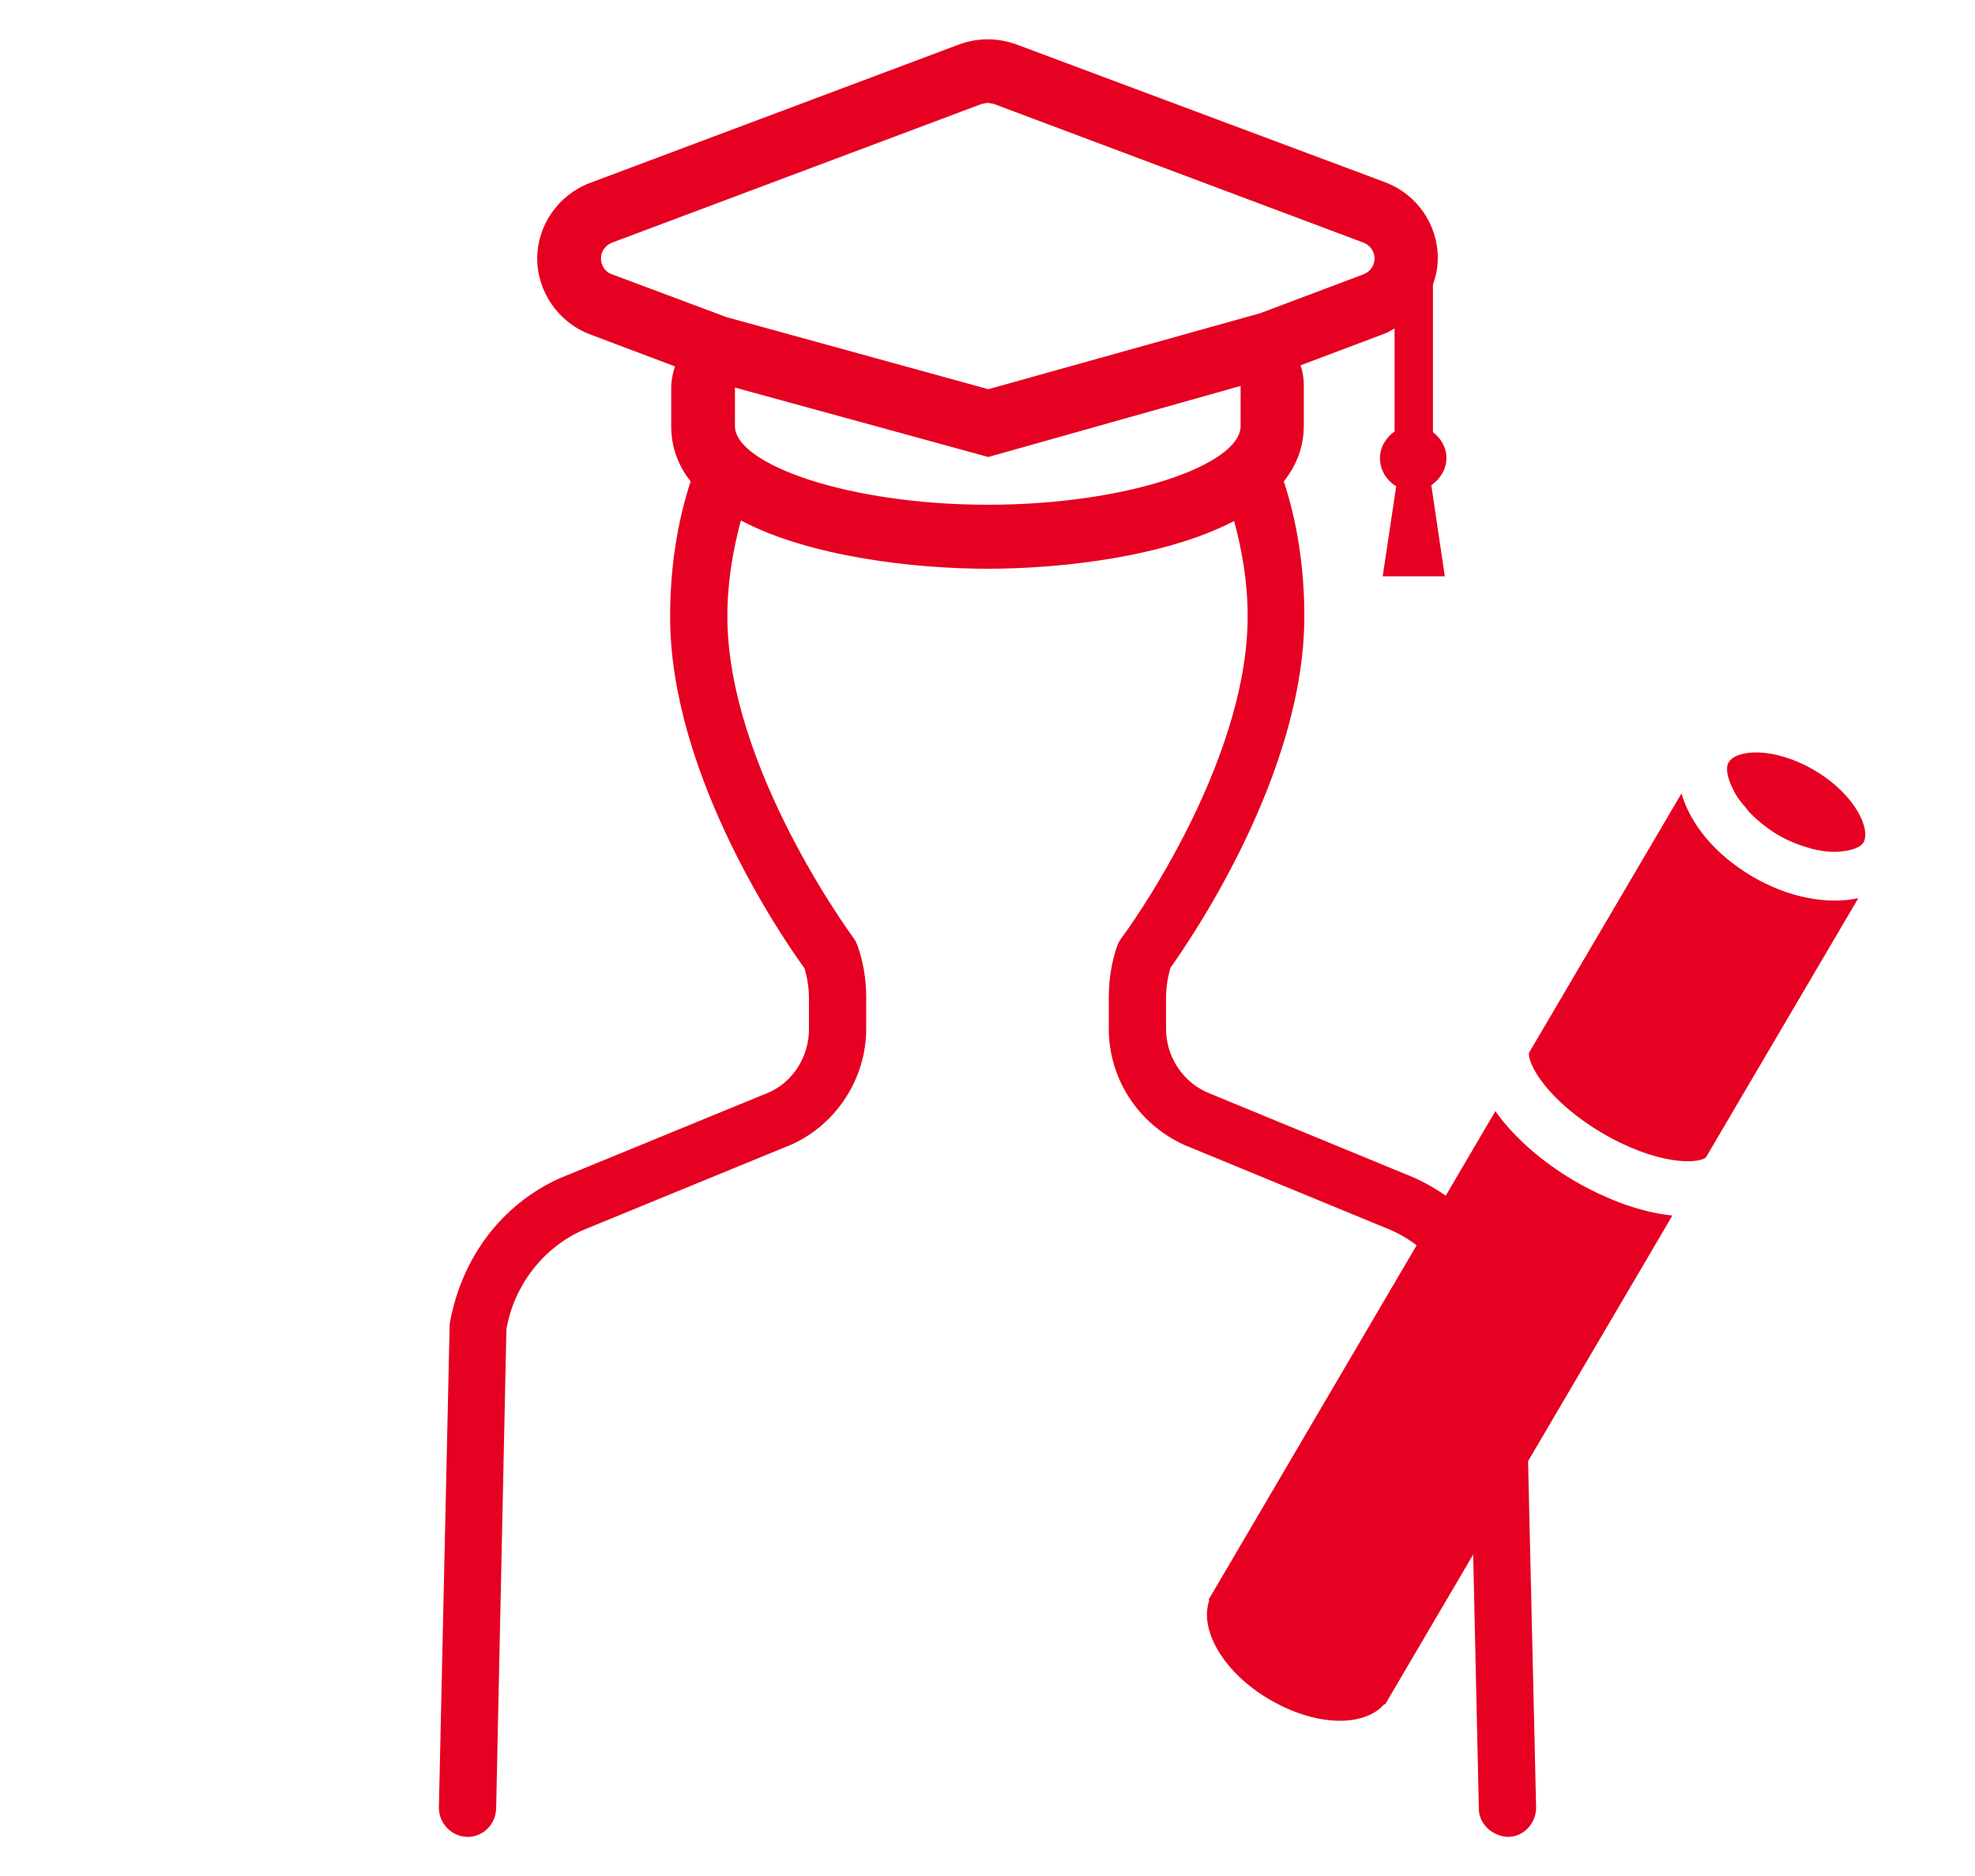
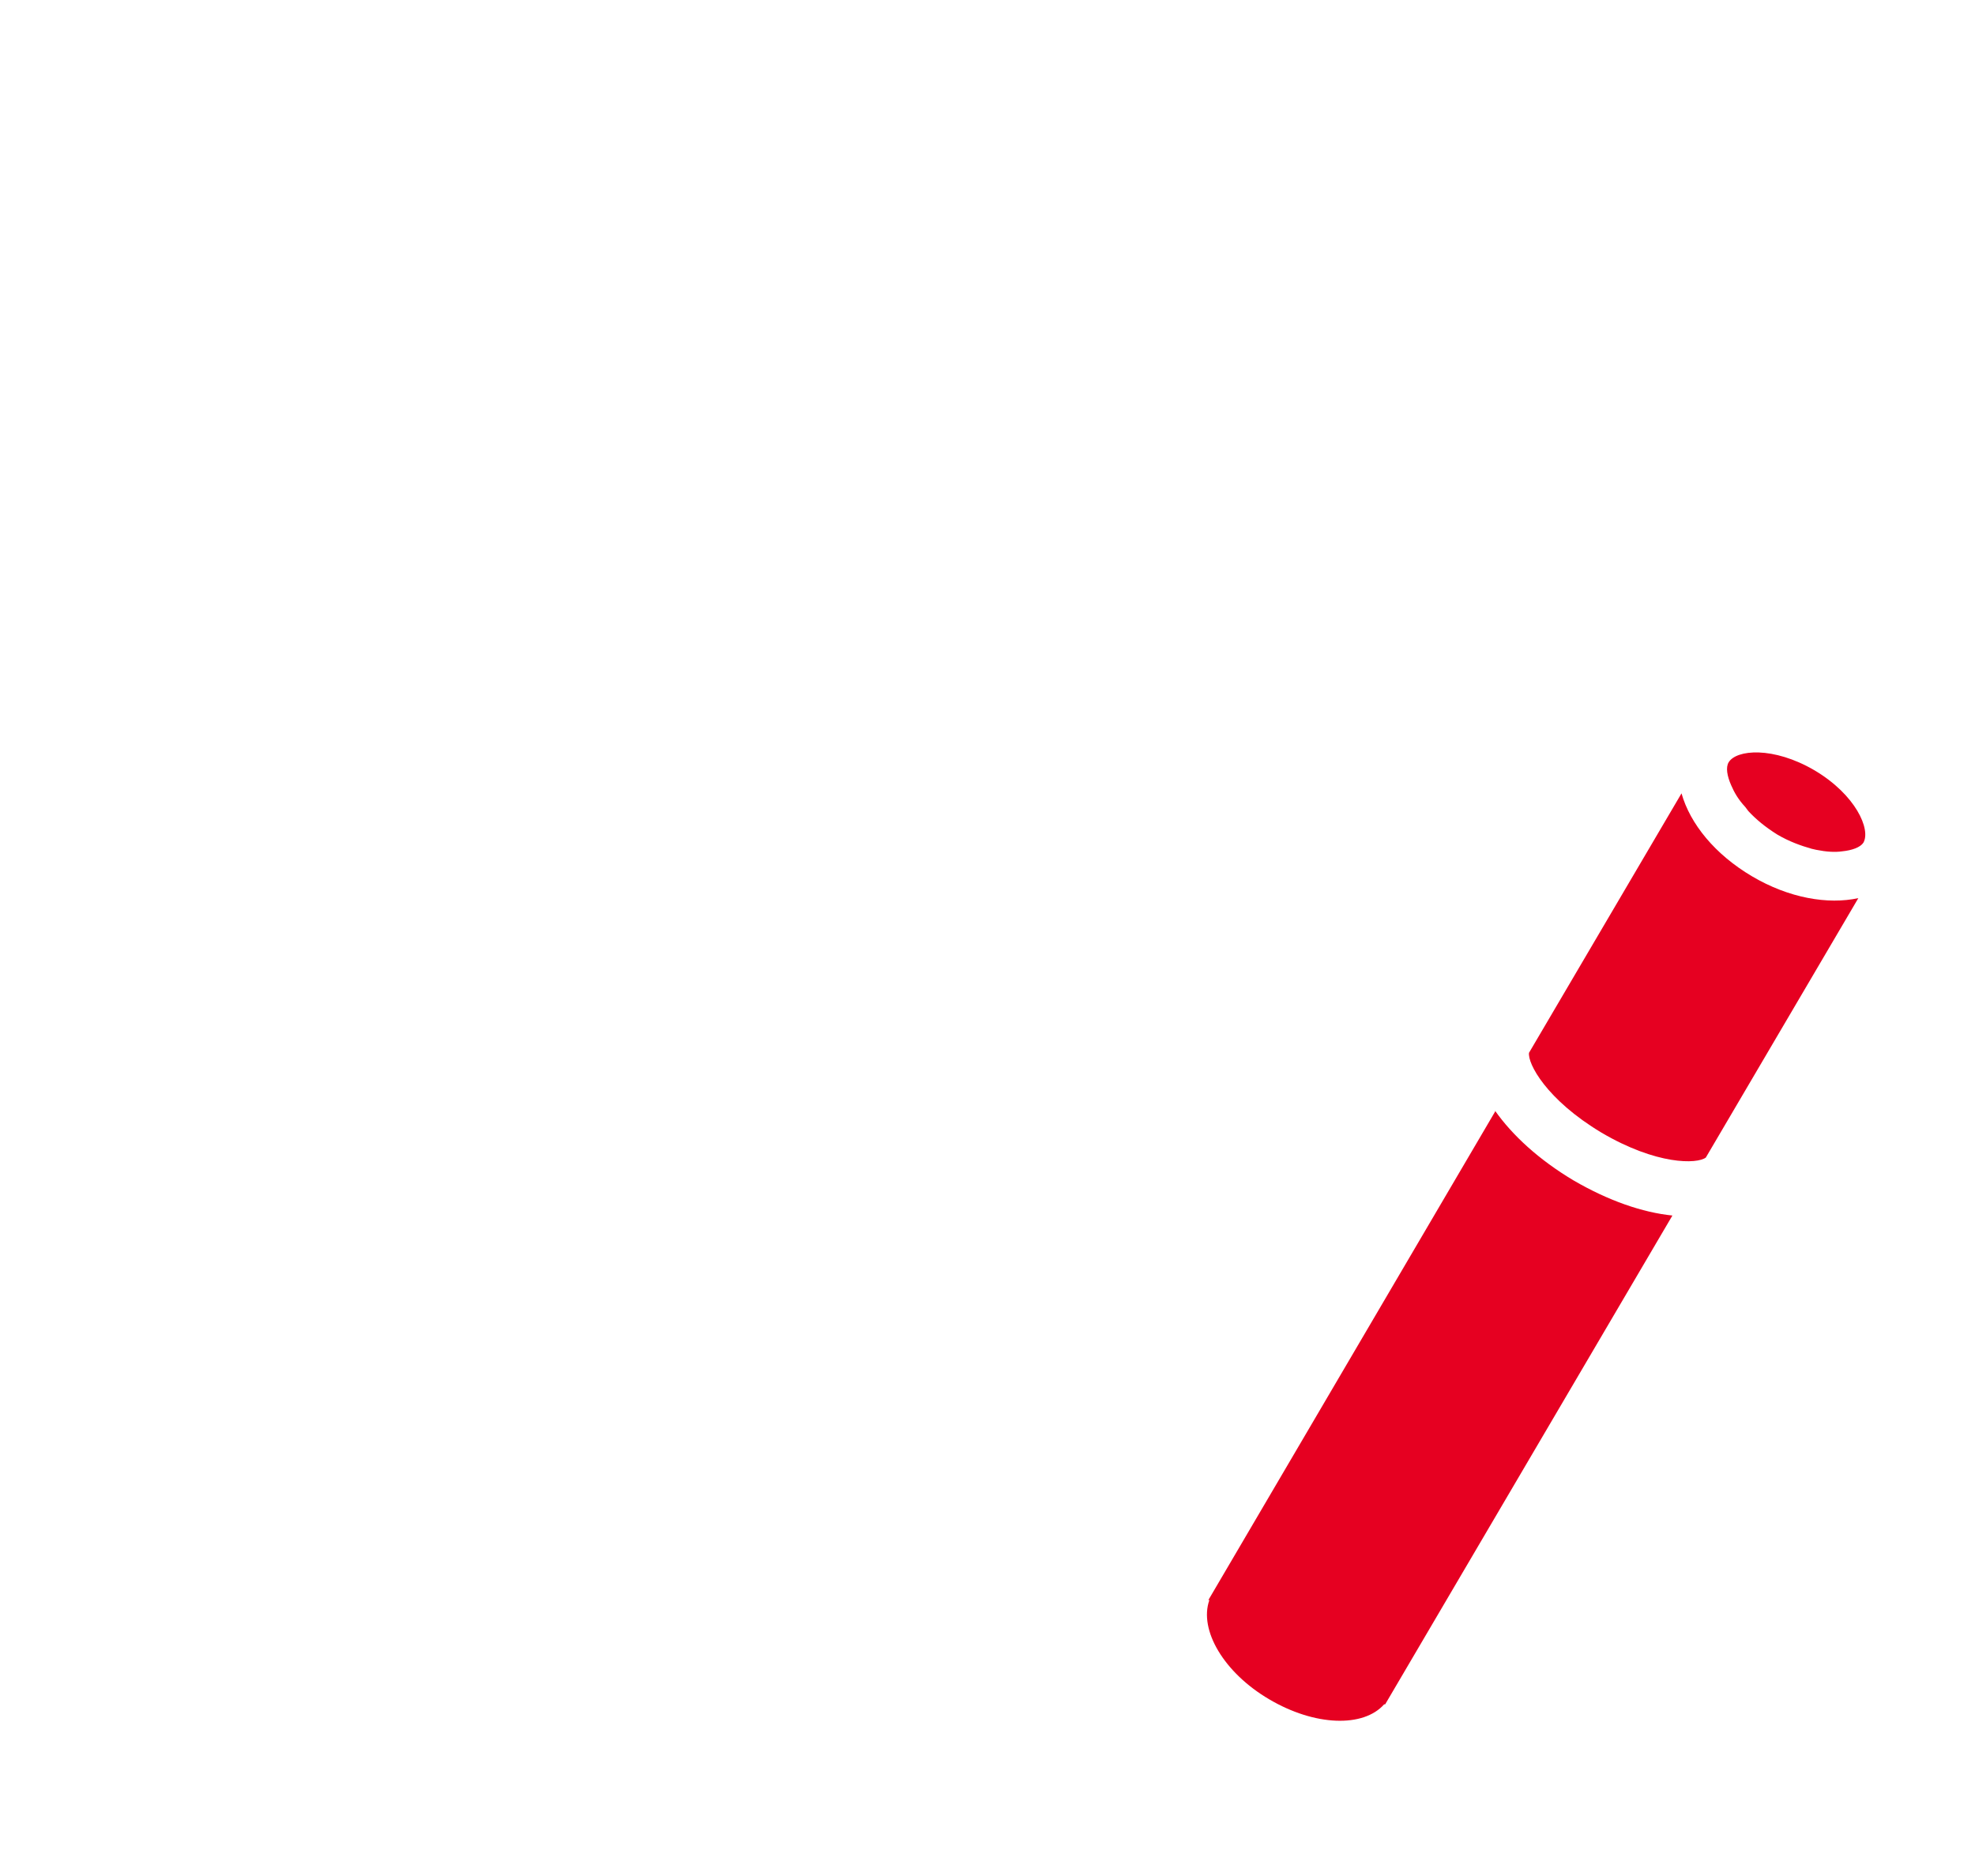
<svg xmlns="http://www.w3.org/2000/svg" width="80" height="76" viewBox="0 0 80 76" fill="none">
-   <path d="M61.763 53.453C61.303 50.948 59.662 48.794 57.299 47.718L48.874 44.246C47.867 43.784 47.232 42.773 47.232 41.675V40.422C47.232 40.005 47.298 39.609 47.407 39.214C48.217 38.071 52.834 31.369 52.834 24.974C52.834 23.019 52.55 21.173 52.003 19.503C52.506 18.866 52.813 18.119 52.813 17.239V15.613C52.813 15.328 52.769 15.064 52.681 14.8L56.117 13.504C56.248 13.46 56.358 13.372 56.489 13.306V17.481C56.139 17.723 55.898 18.119 55.898 18.558C55.898 19.041 56.161 19.459 56.555 19.701L56.008 23.348H58.524L57.977 19.657C58.327 19.415 58.59 19.019 58.59 18.558C58.59 18.119 58.371 17.767 58.043 17.503V11.526C58.174 11.175 58.24 10.823 58.24 10.45C58.24 9.087 57.386 7.879 56.139 7.395L41.149 1.792C40.777 1.66 40.405 1.594 40.011 1.594C39.617 1.594 39.245 1.66 38.873 1.792L23.883 7.417C22.614 7.901 21.761 9.131 21.761 10.472C21.761 11.812 22.614 13.064 23.905 13.548L27.341 14.844C27.253 15.108 27.188 15.416 27.188 15.701V17.262C27.188 18.119 27.472 18.866 27.975 19.503C27.428 21.173 27.144 23.019 27.144 24.996C27.144 31.413 31.761 38.093 32.593 39.236C32.702 39.631 32.768 40.027 32.768 40.444V41.697C32.768 42.795 32.133 43.806 31.17 44.246L22.658 47.739C20.338 48.794 18.697 50.926 18.215 53.629L17.778 73.229C17.778 73.867 18.281 74.394 18.916 74.416H18.938C19.572 74.416 20.076 73.91 20.097 73.273L20.513 53.848C20.82 52.09 21.979 50.574 23.577 49.849L32.089 46.355C33.906 45.52 35.087 43.674 35.087 41.675V40.422C35.087 39.697 34.978 38.994 34.737 38.313C34.693 38.203 34.65 38.093 34.562 37.983C34.518 37.917 29.463 31.083 29.463 24.974C29.463 23.59 29.682 22.316 30.01 21.085C32.79 22.557 37.035 23.041 40.011 23.041C42.987 23.041 47.211 22.557 49.99 21.107C50.318 22.316 50.537 23.59 50.537 24.974C50.537 31.083 45.504 37.917 45.438 37.983C45.372 38.071 45.307 38.181 45.263 38.291C45.022 38.972 44.913 39.697 44.913 40.422V41.675C44.913 43.696 46.094 45.52 47.955 46.377L56.38 49.849C57.999 50.596 59.159 52.09 59.465 53.672L59.903 73.273C59.903 73.91 60.472 74.394 61.084 74.416C61.719 74.416 62.222 73.867 62.222 73.229L61.763 53.431V53.453ZM24.78 11.109C24.518 11.021 24.343 10.757 24.343 10.472C24.343 10.186 24.518 9.944 24.78 9.834L39.77 4.209L40.011 4.165L40.252 4.209L55.242 9.834C55.504 9.944 55.679 10.186 55.679 10.472C55.679 10.757 55.504 10.999 55.242 11.109L51.04 12.691L40.033 15.767L29.42 12.845L24.78 11.109V11.109ZM29.77 17.262V15.701L40.033 18.514L50.252 15.635V17.262C50.252 18.822 45.679 20.448 40.011 20.448C34.343 20.448 29.77 18.8 29.77 17.262V17.262Z" fill="#E60021" />
  <path d="M70.123 31.811C70.246 32.099 70.41 32.388 70.698 32.697L70.821 32.861C71.129 33.191 71.498 33.5 71.991 33.809C72.483 34.098 72.955 34.263 73.386 34.386L73.571 34.428C73.981 34.51 74.33 34.531 74.617 34.489C75.028 34.448 75.356 34.325 75.479 34.139C75.787 33.603 75.171 32.202 73.509 31.213C71.826 30.224 70.329 30.368 70.021 30.883C69.897 31.089 69.959 31.44 70.123 31.811ZM60.581 44.999L48.946 64.822H48.987C48.556 66.037 49.582 67.768 51.408 68.84C53.255 69.932 55.225 69.994 56.066 69.046H56.108L67.743 49.243C66.532 49.12 65.157 48.646 63.741 47.822C62.325 46.977 61.258 45.988 60.56 44.999M70.965 35.499C69.467 34.613 68.461 33.377 68.112 32.14L61.935 42.65C61.874 43.082 62.633 44.545 64.87 45.885C67.107 47.203 68.748 47.162 69.097 46.894L75.274 36.385C74.043 36.653 72.463 36.385 70.965 35.499Z" fill="#E60021" />
</svg>